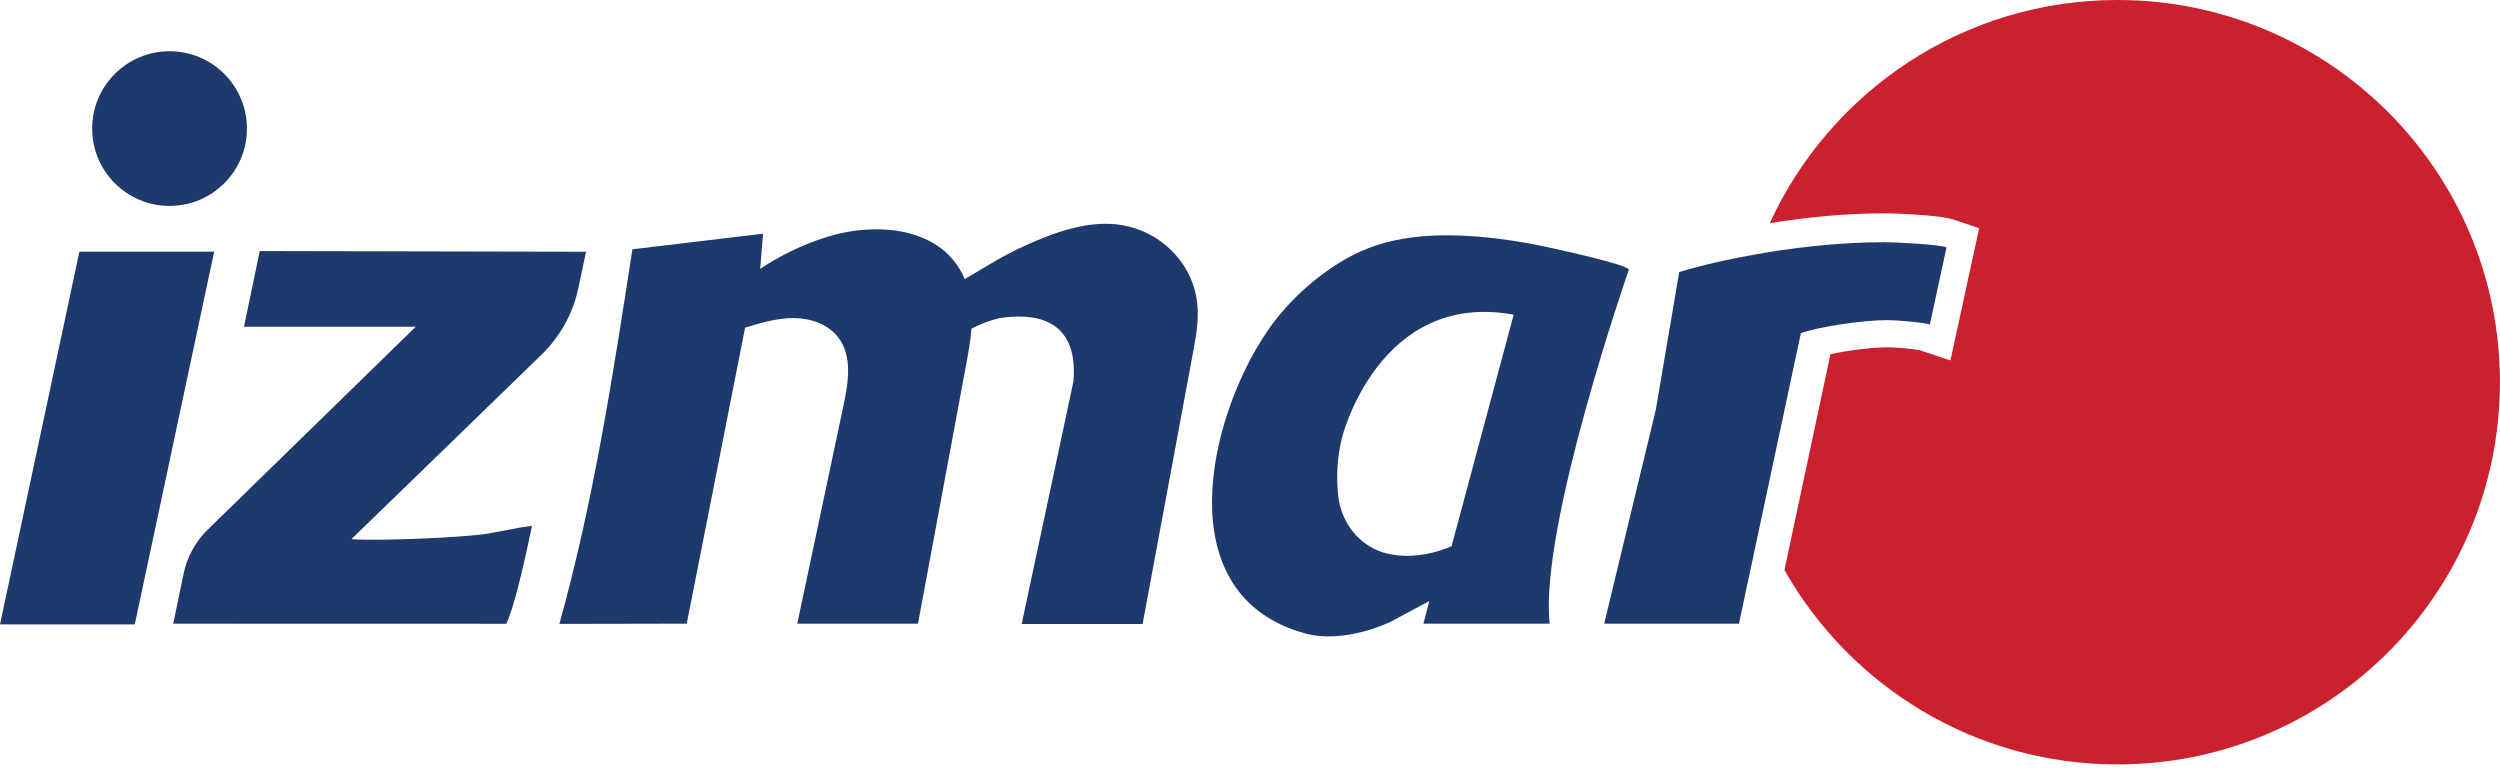
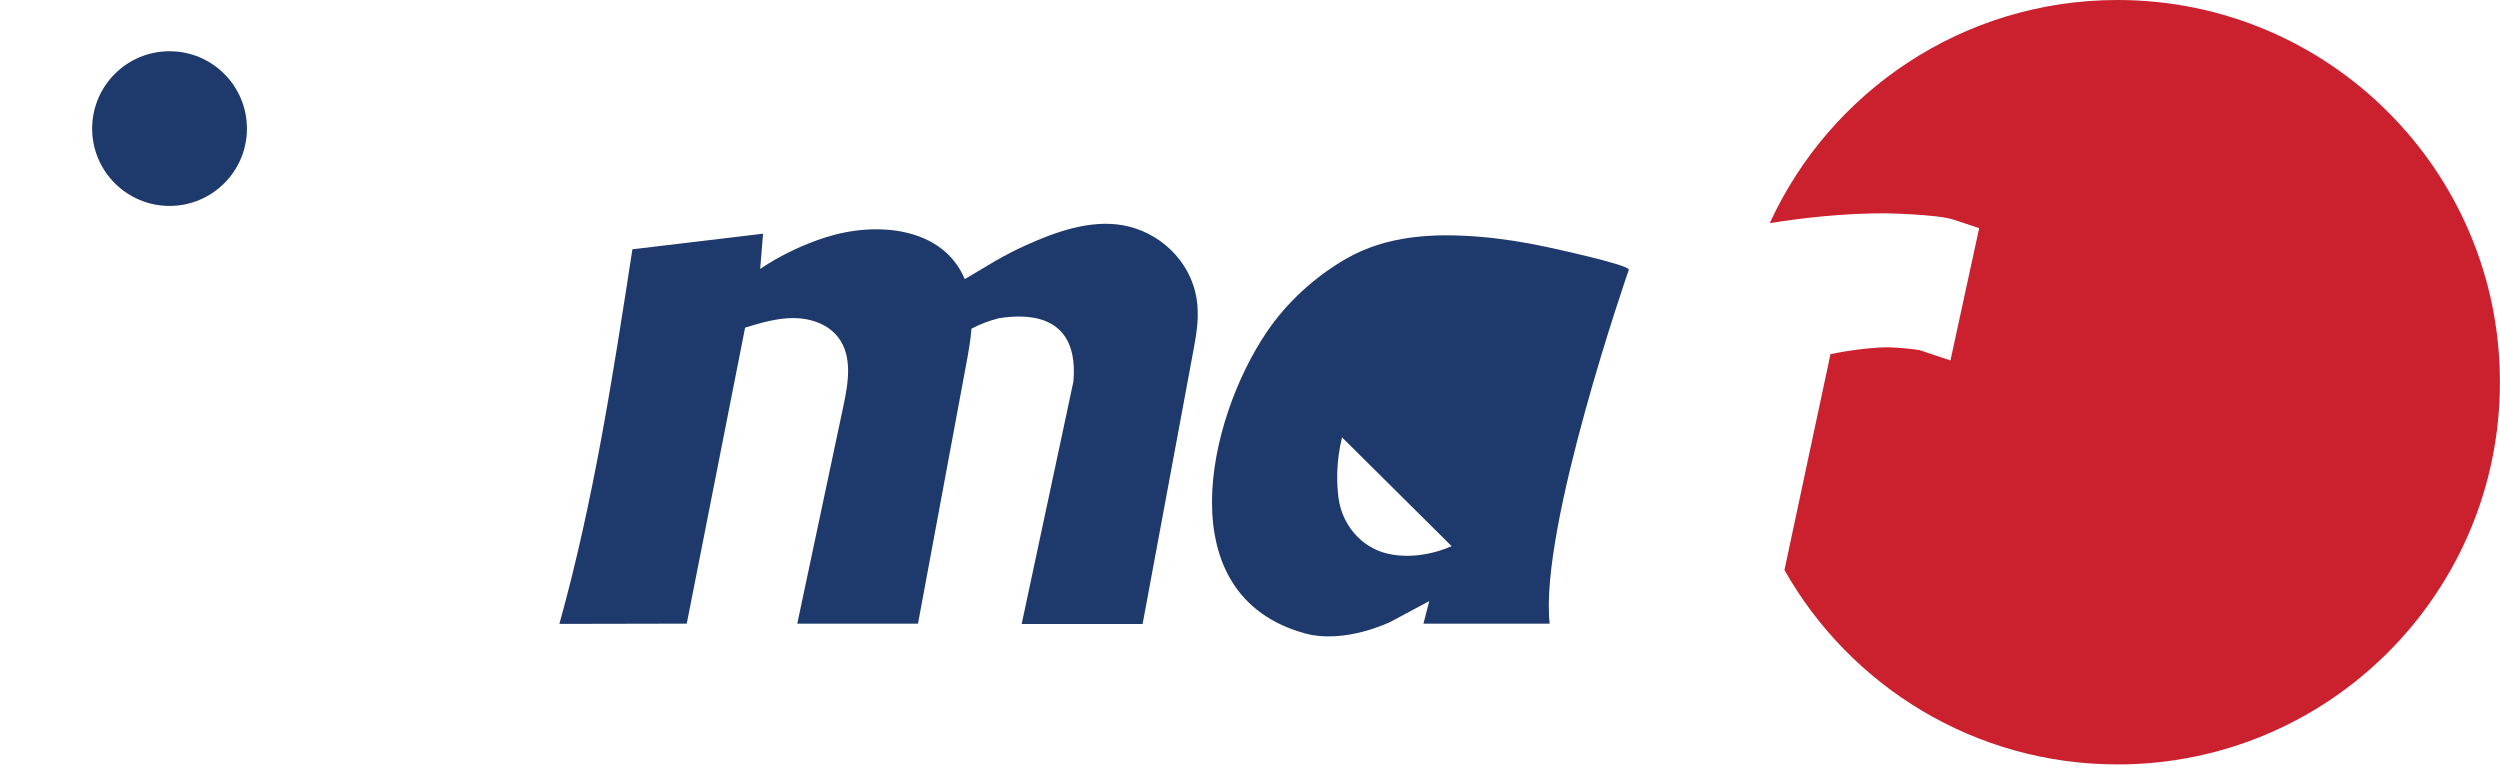
<svg xmlns="http://www.w3.org/2000/svg" width="247" height="76" viewBox="0 0 247 76" fill="none">
  <path d="M209.211 0C193.957 0 180.82 9.041 174.852 22.048C178.2 21.508 182.152 21.074 186.193 21.074C186.243 21.074 191.401 21.163 193.038 21.706L195.543 22.541L194.982 25.12L193.4 32.407L192.704 35.611L189.659 34.595C189.115 34.477 187.188 34.313 186.534 34.313C184.91 34.313 182.477 34.646 180.853 34.983L176.303 56.318C182.789 67.782 195.091 75.525 209.207 75.525C230.075 75.525 246.992 58.619 246.992 37.76C246.992 16.901 230.079 0 209.211 0Z" fill="#CB202E" />
-   <path d="M51.634 52.078C50.496 52.297 49.357 52.512 48.214 52.714C45.907 53.119 37.025 53.477 34.727 53.262C34.727 53.262 47.636 40.732 53.503 35.042C55.354 33.242 56.628 30.937 57.155 28.408L57.897 24.872L25.663 24.804L24.107 32.281H41.074L20.522 52.331C19.312 53.511 18.481 55.024 18.139 56.681L17.114 61.62L50.019 61.629C50.711 60.204 51.618 56.495 52.558 51.952C52.157 52.015 51.715 52.07 51.643 52.082" fill="#1E396B" />
-   <path d="M190.667 32.058C190.018 31.843 187.357 31.628 186.492 31.628C183.831 31.628 179.44 32.349 177.926 32.922L171.807 61.62H158.492L163.587 40.521L165.907 26.882C167.636 26.304 176.703 23.931 186.129 23.931C187.424 23.931 191.456 24.146 192.321 24.433L190.667 32.058Z" fill="#1E396B" />
-   <path d="M143.419 53.958C143.419 53.958 140.336 55.462 137.084 54.7C134.449 54.08 132.568 51.804 132.234 49.119C132.045 47.585 132.024 45.537 132.593 43.21C132.593 43.21 136.249 28.665 149.551 31.088L143.419 53.958ZM160.93 26.646C160.964 26.17 153.571 24.564 152.765 24.391C150.589 23.927 148.387 23.573 146.165 23.392C141.627 23.021 136.979 23.253 132.947 25.592C129.894 27.363 127.14 29.87 125.162 32.791C119.278 41.474 115.356 58.817 128.907 62.573C132.892 63.677 137.418 61.418 137.418 61.418L141.213 59.386L140.636 61.616H153.107C152.061 52.112 160.93 26.646 160.93 26.646Z" fill="#1E396B" />
+   <path d="M143.419 53.958C143.419 53.958 140.336 55.462 137.084 54.7C134.449 54.08 132.568 51.804 132.234 49.119C132.045 47.585 132.024 45.537 132.593 43.21L143.419 53.958ZM160.93 26.646C160.964 26.17 153.571 24.564 152.765 24.391C150.589 23.927 148.387 23.573 146.165 23.392C141.627 23.021 136.979 23.253 132.947 25.592C129.894 27.363 127.14 29.87 125.162 32.791C119.278 41.474 115.356 58.817 128.907 62.573C132.892 63.677 137.418 61.418 137.418 61.418L141.213 59.386L140.636 61.616H153.107C152.061 52.112 160.93 26.646 160.93 26.646Z" fill="#1E396B" />
  <path d="M118.215 29.474C117.608 25.736 114.521 22.874 110.907 22.25C107.672 21.689 104.26 22.92 101.35 24.235C100.397 24.665 99.38 25.183 98.305 25.803L95.319 27.577C93.126 22.372 86.534 21.871 81.608 23.439C79.309 24.172 77.108 25.226 75.105 26.566C75.202 25.407 75.294 24.248 75.391 23.089C71.098 23.603 66.8 24.113 62.507 24.627C62.499 24.627 62.49 24.627 62.482 24.627C60.567 37.056 58.644 49.524 55.266 61.641C59.462 61.633 63.654 61.624 67.85 61.616C69.774 51.867 71.693 42.118 73.616 32.37C75.197 31.889 76.808 31.409 78.457 31.425C80.111 31.442 81.84 32.037 82.835 33.356C84.235 35.206 83.818 37.803 83.337 40.07C81.815 47.256 80.292 54.438 78.77 61.62C82.747 61.62 86.724 61.62 90.697 61.62C92.282 53.09 93.868 44.555 95.454 36.024C95.673 34.852 95.888 33.664 95.981 32.475C96.774 32.058 97.685 31.687 98.714 31.438C101.915 30.928 106.613 31.244 106.052 37.701L100.941 61.65H112.889C112.889 61.65 117.941 34.439 117.95 34.401C118.258 32.745 118.494 31.168 118.22 29.474" fill="#1E396B" />
  <path d="M24.398 12.703C24.398 16.922 20.973 20.345 16.752 20.345C12.53 20.345 9.105 16.922 9.105 12.703C9.105 8.484 12.53 5.062 16.752 5.062C20.973 5.062 24.398 8.484 24.398 12.703Z" fill="#1E396B" />
-   <path d="M13.315 61.692H0L7.844 24.867H21.159L13.315 61.692Z" fill="#1E396B" />
</svg>